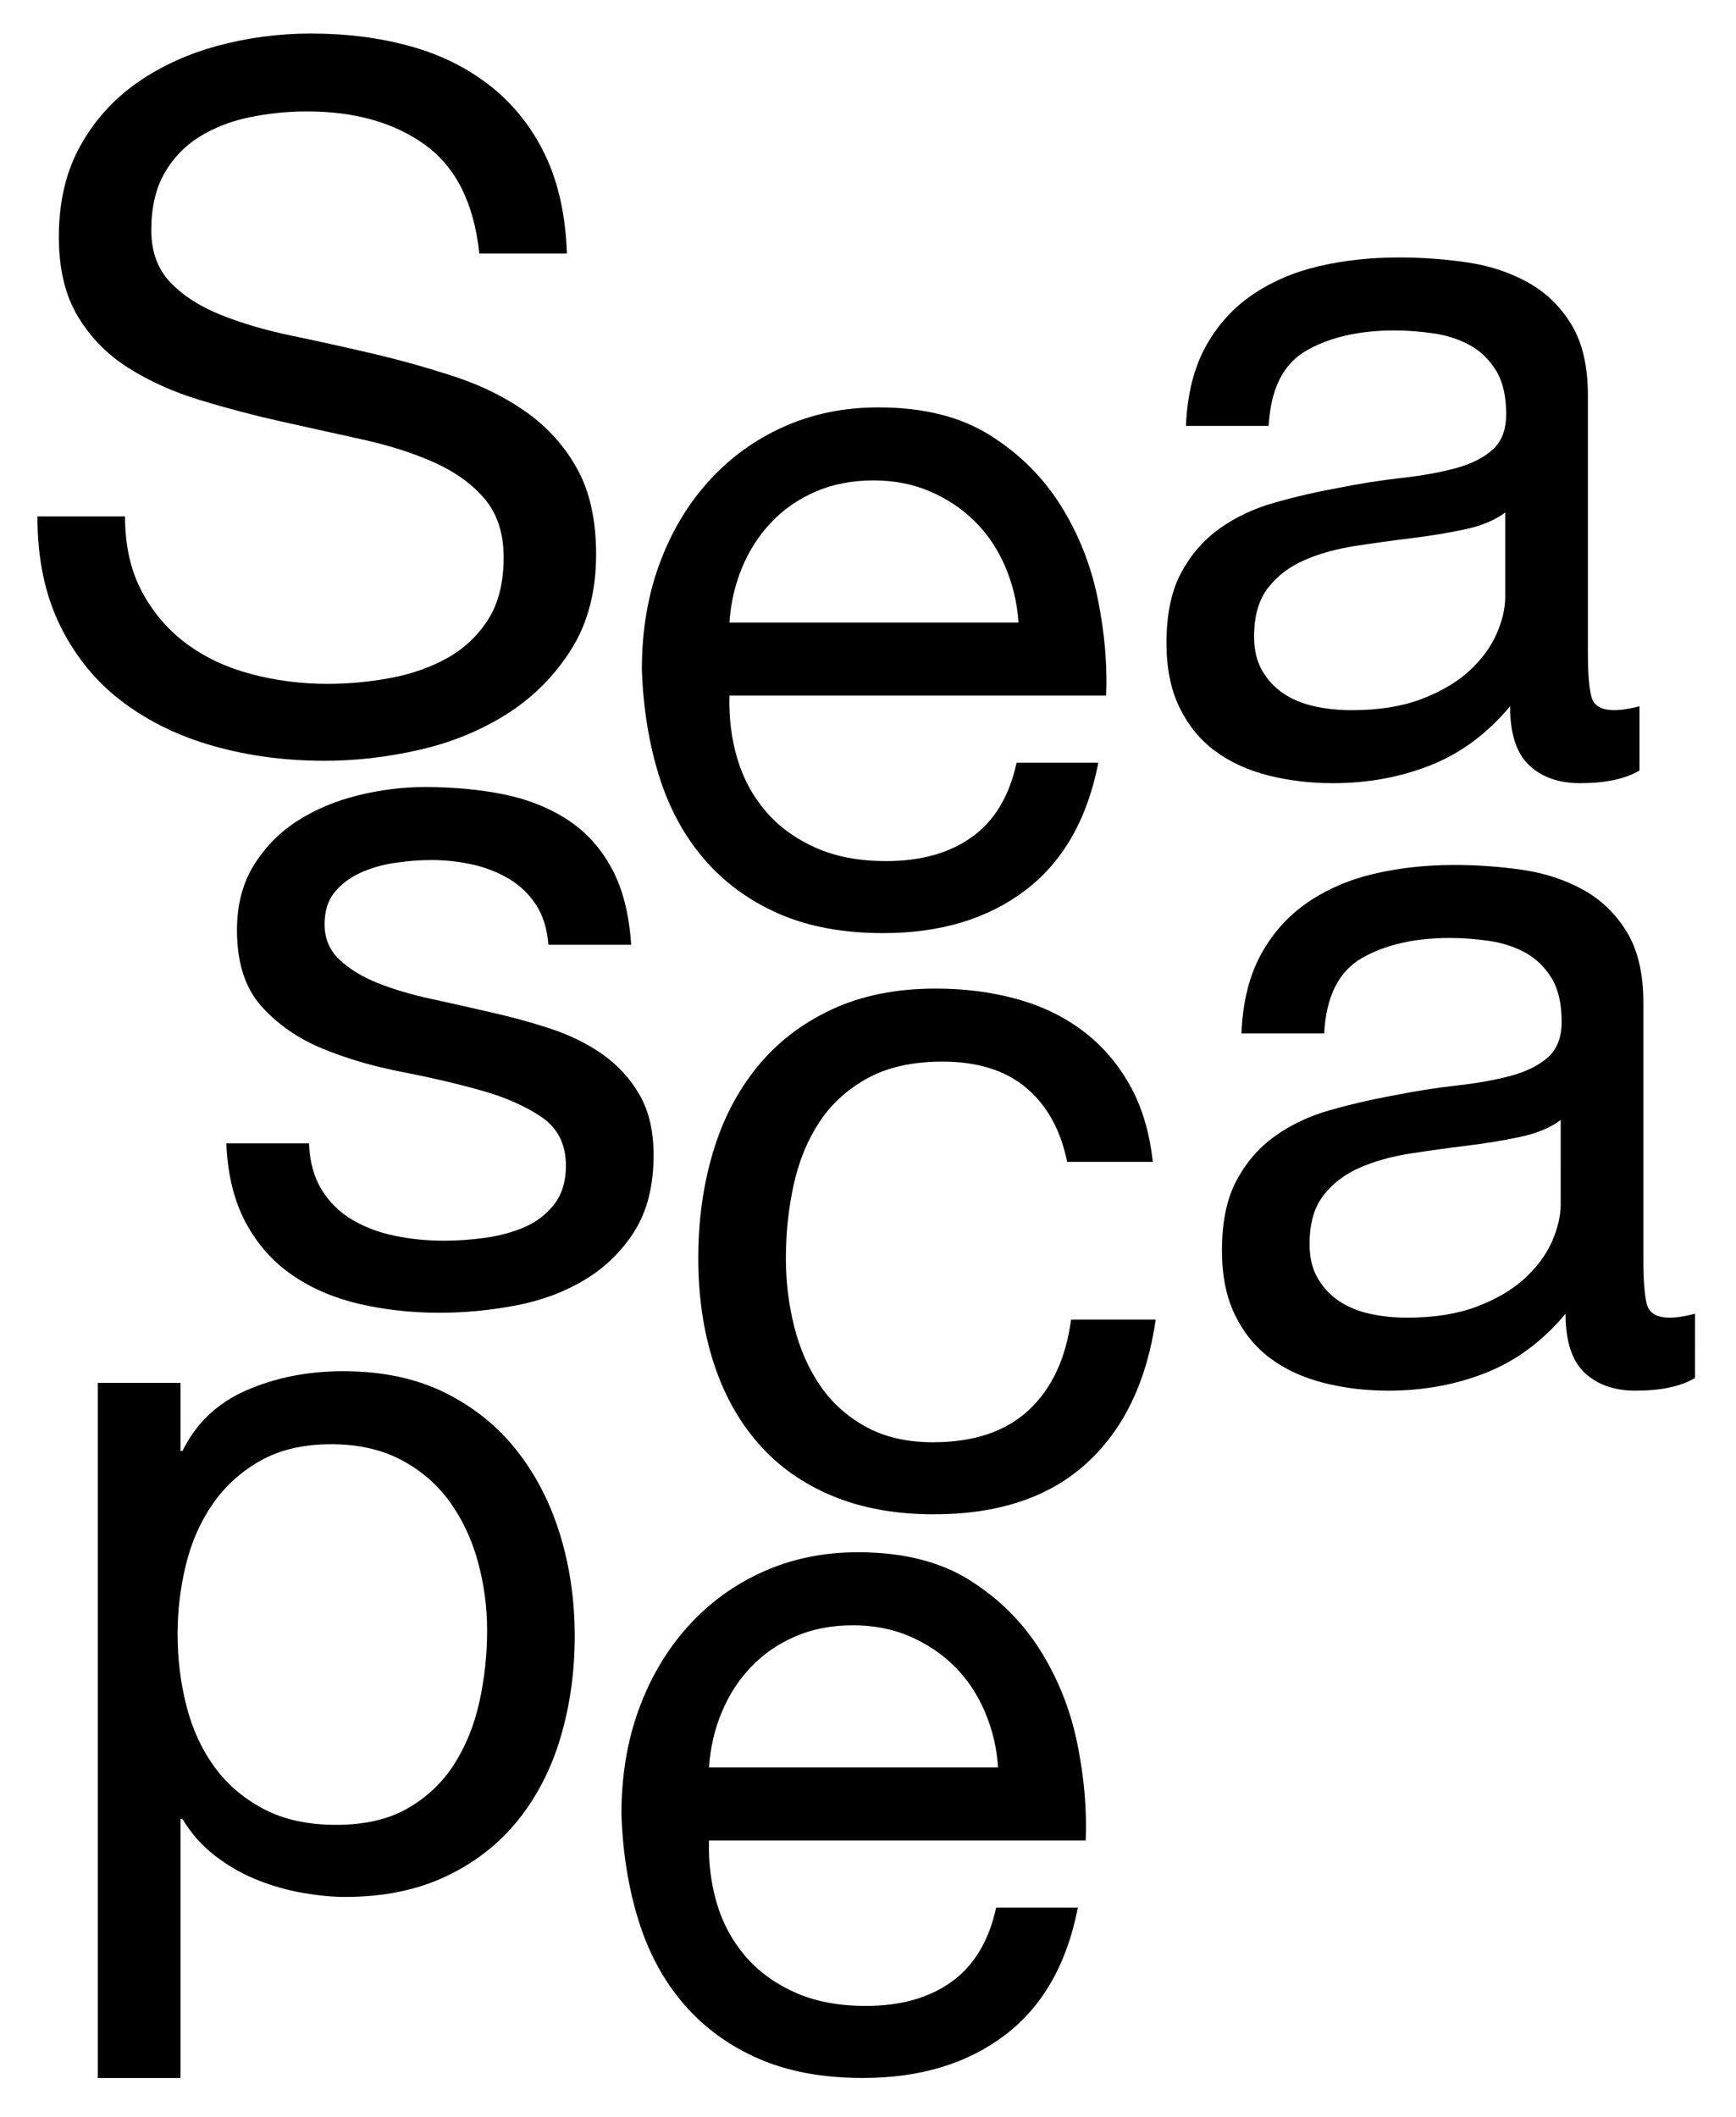
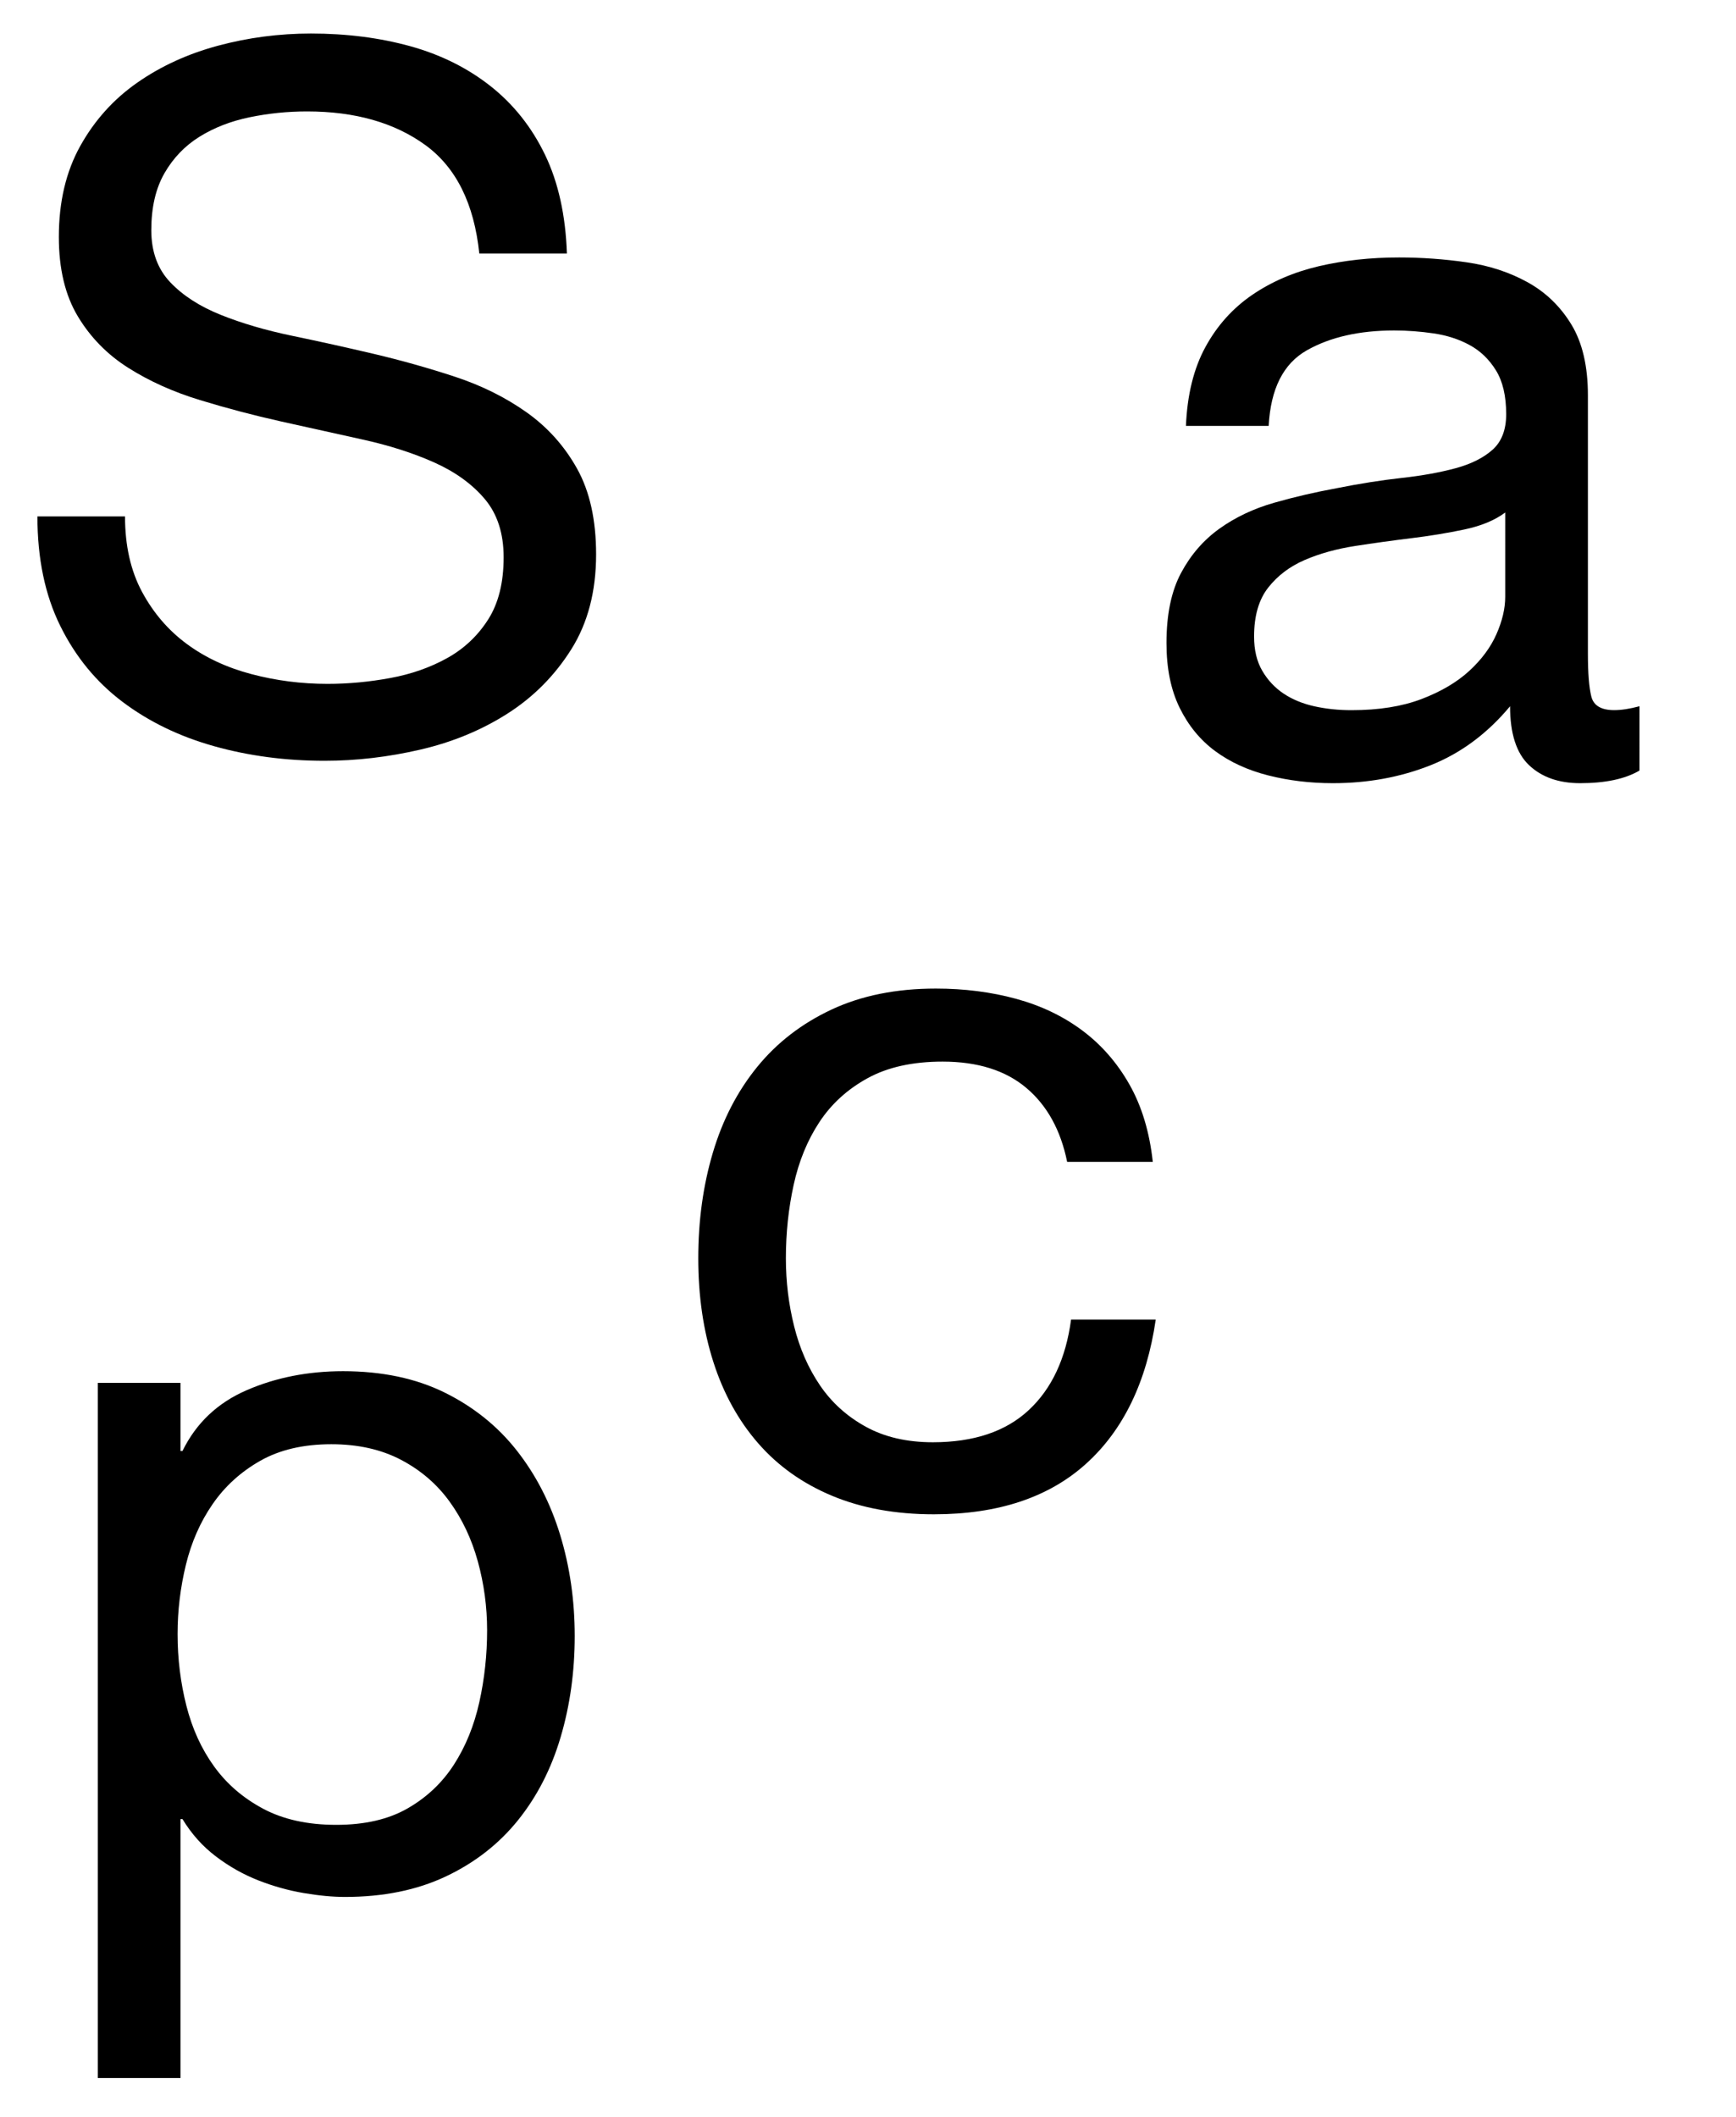
<svg xmlns="http://www.w3.org/2000/svg" version="1.1" id="Ebene_1" x="0px" y="0px" viewBox="0 0 889 1084" style="enable-background:new 0 0 889 1084;" xml:space="preserve">
  <g>
    <path d="M217.79,74.25c-15.79-11.46-35.97-17.2-60.56-17.2c-9.97,0-19.77,1-29.41,2.99c-9.64,1.99-18.19,5.32-25.67,9.97   c-7.48,4.66-13.46,10.89-17.94,18.69c-4.49,7.81-6.73,17.53-6.73,29.16c0,10.97,3.24,19.86,9.72,26.67   c6.48,6.81,15.12,12.38,25.92,16.7c10.79,4.32,23.01,7.9,36.63,10.72c13.62,2.83,27.49,5.9,41.62,9.22   c14.12,3.33,27.99,7.23,41.62,11.71c13.62,4.49,25.83,10.55,36.63,18.19c10.79,7.65,19.44,17.28,25.92,28.91   c6.48,11.64,9.72,26.25,9.72,43.86c0,18.94-4.24,35.14-12.71,48.6c-8.47,13.46-19.36,24.42-32.65,32.9   c-13.29,8.47-28.16,14.63-44.61,18.44c-16.45,3.82-32.82,5.73-49.1,5.73c-19.94,0-38.8-2.49-56.57-7.48   c-17.78-4.98-33.39-12.54-46.85-22.68c-13.46-10.13-24.1-23.09-31.9-38.88c-7.81-15.78-11.71-34.47-11.71-56.07h44.86   c0,14.95,2.91,27.83,8.72,38.63c5.81,10.8,13.46,19.69,22.93,26.67c9.47,6.98,20.51,12.13,33.15,15.45   c12.62,3.33,25.58,4.98,38.88,4.98c10.63,0,21.35-1,32.15-2.99c10.79-1.99,20.51-5.4,29.16-10.22   c8.64-4.81,15.62-11.38,20.93-19.69c5.31-8.3,7.97-18.94,7.97-31.9c0-12.29-3.24-22.26-9.72-29.91   c-6.48-7.64-15.12-13.87-25.92-18.69c-10.8-4.81-23.01-8.72-36.63-11.71c-13.63-2.99-27.5-6.06-41.62-9.22   c-14.13-3.15-28-6.81-41.62-10.97c-13.63-4.15-25.84-9.63-36.63-16.45c-10.8-6.81-19.44-15.62-25.92-26.42   c-6.48-10.79-9.72-24.34-9.72-40.62c0-17.94,3.65-33.47,10.97-46.6c7.31-13.12,17.02-23.92,29.16-32.4   c12.13-8.47,25.92-14.78,41.37-18.94c15.45-4.15,31.32-6.23,47.6-6.23c18.27,0,35.22,2.17,50.84,6.48   c15.62,4.32,29.32,11.14,41.12,20.44c11.79,9.31,21.1,21.02,27.91,35.14c6.81,14.13,10.54,30.99,11.21,50.59h-44.86   C242.79,104.25,233.57,85.72,217.79,74.25z" />
  </g>
  <g>
-     <path d="M525.08,455.81c-19.28,14.63-43.54,21.93-72.77,21.93c-20.61,0-38.46-3.33-53.58-9.97c-15.12-6.64-27.83-15.95-38.13-27.91   c-10.3-11.96-18.03-26.25-23.18-42.87c-5.16-16.61-8.06-34.72-8.72-54.33c0-19.6,2.99-37.55,8.97-53.83   c5.98-16.28,14.37-30.4,25.17-42.37c10.79-11.96,23.59-21.26,38.38-27.91c14.78-6.64,30.98-9.97,48.6-9.97   c22.93,0,41.95,4.73,57.07,14.21c15.12,9.47,27.24,21.52,36.38,36.14c9.14,14.63,15.45,30.58,18.94,47.85   c3.49,17.28,4.9,33.73,4.24,49.35H373.55c-0.33,11.3,1,22.02,3.99,32.15c2.99,10.14,7.8,19.11,14.45,26.92   c6.64,7.81,15.12,14.04,25.42,18.69c10.29,4.66,22.43,6.98,36.38,6.98c17.94,0,32.65-4.15,44.11-12.46   c11.46-8.3,19.02-20.93,22.68-37.88h41.87C556.8,419.42,544.34,441.19,525.08,455.81z M514.86,290.33   c-3.82-8.97-8.97-16.7-15.45-23.18c-6.48-6.48-14.13-11.63-22.93-15.45c-8.81-3.82-18.53-5.73-29.16-5.73   c-10.96,0-20.86,1.92-29.66,5.73c-8.81,3.82-16.37,9.06-22.68,15.7c-6.32,6.65-11.3,14.38-14.95,23.18   c-3.66,8.81-5.82,18.19-6.48,28.16h148.03C520.92,308.77,518.67,299.3,514.86,290.33z" />
-   </g>
+     </g>
  <g>
    <path d="M839.59,394.5c-7.31,4.31-17.44,6.48-30.4,6.48c-10.96,0-19.69-3.08-26.17-9.22c-6.48-6.14-9.72-16.2-9.72-30.16   c-11.64,13.96-25.17,24.01-40.62,30.16c-15.45,6.15-32.15,9.22-50.09,9.22c-11.64,0-22.68-1.33-33.15-3.99   c-10.47-2.66-19.53-6.81-27.17-12.46c-7.65-5.65-13.71-13.04-18.19-22.18c-4.49-9.14-6.73-20.19-6.73-33.15   c0-14.62,2.49-26.58,7.48-35.89c4.98-9.3,11.54-16.86,19.69-22.68c8.14-5.81,17.45-10.22,27.91-13.21s21.18-5.48,32.15-7.48   c11.63-2.32,22.68-4.07,33.15-5.23c10.47-1.16,19.69-2.82,27.66-4.98c7.97-2.16,14.28-5.31,18.94-9.47   c4.65-4.15,6.98-10.22,6.98-18.19c0-9.3-1.74-16.78-5.23-22.43c-3.49-5.65-7.97-9.97-13.46-12.96c-5.48-2.99-11.63-4.98-18.44-5.98   c-6.81-1-13.54-1.5-20.19-1.5c-17.94,0-32.9,3.41-44.86,10.22c-11.96,6.81-18.44,19.69-19.44,38.63h-42.37   c0.66-15.95,3.99-29.41,9.97-40.37c5.98-10.97,13.96-19.85,23.92-26.67c9.97-6.81,21.35-11.71,34.14-14.7   c12.79-2.99,26.5-4.49,41.12-4.49c11.63,0,23.18,0.83,34.64,2.49c11.46,1.66,21.85,5.05,31.15,10.19   c9.3,5.14,16.78,12.35,22.43,21.64c5.65,9.28,8.47,21.39,8.47,36.3v132.3c0,9.95,0.58,17.24,1.75,21.88   c1.16,4.64,5.06,6.96,11.71,6.96c3.65,0,7.97-0.66,12.96-1.99V394.5z M770.8,262.41c-5.32,3.97-12.3,6.86-20.93,8.68   c-8.64,1.82-17.69,3.31-27.16,4.46c-9.47,1.16-19.03,2.48-28.66,3.97c-9.64,1.49-18.28,3.89-25.92,7.19   c-7.65,3.3-13.88,8.01-18.69,14.14c-4.82,6.12-7.23,14.47-7.23,25.05c0,6.95,1.41,12.81,4.24,17.61c2.82,4.8,6.48,8.68,10.97,11.66   c4.49,2.97,9.72,5.12,15.7,6.45c5.98,1.32,12.29,1.98,18.94,1.98c13.96,0,25.92-1.9,35.89-5.7c9.97-3.8,18.11-8.6,24.42-14.38   c6.31-5.79,10.97-12.07,13.96-18.85c2.99-6.78,4.49-13.15,4.49-19.1V262.41z" />
  </g>
  <g>
-     <path d="M868,705.52c-7.31,4.32-17.44,6.48-30.4,6.48c-10.96,0-19.69-3.08-26.17-9.22c-6.48-6.14-9.72-16.2-9.72-30.16   c-11.64,13.96-25.17,24.01-40.62,30.16c-15.45,6.14-32.15,9.22-50.09,9.22c-11.64,0-22.68-1.33-33.15-3.99   c-10.47-2.66-19.53-6.81-27.17-12.46c-7.65-5.65-13.71-13.04-18.19-22.18c-4.49-9.13-6.73-20.19-6.73-33.14   c0-14.62,2.49-26.58,7.48-35.89c4.98-9.3,11.54-16.86,19.69-22.68c8.14-5.81,17.45-10.22,27.91-13.21s21.18-5.48,32.15-7.48   c11.63-2.32,22.68-4.07,33.15-5.23c10.47-1.16,19.69-2.82,27.66-4.98c7.97-2.16,14.28-5.31,18.94-9.47   c4.65-4.15,6.98-10.22,6.98-18.19c0-9.3-1.74-16.78-5.23-22.43c-3.49-5.65-7.97-9.97-13.46-12.96c-5.48-2.99-11.63-4.98-18.44-5.98   c-6.81-1-13.54-1.5-20.19-1.5c-17.94,0-32.9,3.41-44.86,10.22c-11.96,6.81-18.44,19.69-19.44,38.63h-42.37   c0.66-15.95,3.99-29.41,9.97-40.37c5.98-10.97,13.96-19.85,23.92-26.67c9.97-6.81,21.35-11.71,34.14-14.7   c12.79-2.99,26.5-4.49,41.12-4.49c11.63,0,23.18,0.83,34.64,2.49c11.46,1.66,21.85,5.05,31.15,10.19   c9.3,5.14,16.78,12.35,22.43,21.64c5.65,9.28,8.47,21.39,8.47,36.3v132.3c0,9.95,0.58,17.24,1.75,21.88   c1.16,4.64,5.06,6.96,11.71,6.96c3.65,0,7.97-0.66,12.96-1.99V705.52z M799.21,573.44c-5.32,3.97-12.3,6.86-20.93,8.68   c-8.64,1.82-17.69,3.31-27.16,4.46c-9.47,1.16-19.03,2.48-28.66,3.97c-9.64,1.49-18.28,3.89-25.92,7.19   c-7.65,3.3-13.88,8.01-18.69,14.13c-4.82,6.12-7.23,14.47-7.23,25.05c0,6.95,1.41,12.81,4.24,17.61c2.82,4.8,6.48,8.68,10.97,11.66   c4.49,2.97,9.72,5.12,15.7,6.45c5.98,1.32,12.29,1.98,18.94,1.98c13.96,0,25.92-1.9,35.89-5.7c9.97-3.8,18.11-8.6,24.42-14.38   c6.31-5.79,10.97-12.07,13.96-18.85c2.99-6.78,4.49-13.15,4.49-19.1V573.44z" />
-   </g>
+     </g>
  <g>
    <path d="M92.44,708.01v34.89h1c6.98-14.28,17.94-24.67,32.9-31.15s31.4-9.72,49.34-9.72c19.94,0,37.3,3.66,52.09,10.97   c14.78,7.31,27.08,17.2,36.88,29.66c9.8,12.46,17.2,26.84,22.18,43.11c4.98,16.29,7.48,33.57,7.48,51.84   c0,18.28-2.41,35.56-7.23,51.84c-4.82,16.28-12.13,30.49-21.93,42.62c-9.8,12.13-22.1,21.68-36.88,28.66   c-14.79,6.98-31.99,10.47-51.59,10.47c-6.32,0-13.38-0.67-21.18-1.99c-7.81-1.33-15.54-3.49-23.18-6.48   c-7.65-2.99-14.88-7.06-21.68-12.21c-6.82-5.15-12.55-11.54-17.2-19.19h-1v132.58H50.07V708.01H92.44z M244.71,799.47   c-3.16-11.46-7.97-21.68-14.46-30.65c-6.48-8.97-14.79-16.11-24.92-21.43c-10.14-5.31-22.02-7.97-35.64-7.97   c-14.29,0-26.42,2.83-36.38,8.47c-9.97,5.65-18.12,13.04-24.42,22.18c-6.32,9.14-10.89,19.52-13.71,31.15   c-2.83,11.64-4.24,23.43-4.24,35.39c0,12.63,1.5,24.84,4.49,36.63c2.99,11.8,7.73,22.18,14.21,31.15s14.87,16.2,25.17,21.68   c10.3,5.48,22.76,8.22,37.38,8.22c14.62,0,26.83-2.82,36.63-8.47c9.8-5.65,17.69-13.12,23.68-22.43c5.98-9.3,10.3-19.94,12.96-31.9   c2.66-11.96,3.99-24.25,3.99-36.88C249.44,822.65,247.86,810.94,244.71,799.47z" />
  </g>
  <g>
-     <path d="M164.71,609.07c3.99,6.48,9.22,11.63,15.7,15.45c6.48,3.82,13.79,6.57,21.93,8.22c8.14,1.67,16.53,2.49,25.17,2.49   c6.64,0,13.62-0.5,20.93-1.5c7.31-1,14.03-2.82,20.19-5.48c6.15-2.66,11.21-6.56,15.2-11.71c3.99-5.15,5.98-11.71,5.98-19.69   c0-10.97-4.16-19.27-12.46-24.92c-8.31-5.65-18.69-10.22-31.15-13.71s-26-6.64-40.62-9.47c-14.62-2.82-28.16-6.81-40.62-11.96   c-12.46-5.15-22.85-12.38-31.15-21.68c-8.31-9.3-12.46-22.26-12.46-38.88c0-12.96,2.9-24.09,8.72-33.4   c5.81-9.3,13.29-16.86,22.43-22.68c9.14-5.81,19.44-10.13,30.9-12.96c11.46-2.82,22.84-4.24,34.14-4.24   c14.62,0,28.08,1.25,40.37,3.74c12.29,2.49,23.18,6.81,32.65,12.96c9.47,6.15,17.02,14.45,22.68,24.92   c5.65,10.47,8.97,23.51,9.97,39.13h-42.37c-0.67-8.3-2.83-15.2-6.48-20.69c-3.66-5.48-8.31-9.88-13.96-13.21   c-5.65-3.32-11.88-5.73-18.69-7.23c-6.81-1.5-13.71-2.24-20.68-2.24c-6.32,0-12.71,0.5-19.19,1.5c-6.48,1-12.38,2.74-17.69,5.23   c-5.32,2.49-9.64,5.82-12.96,9.97c-3.33,4.16-4.98,9.56-4.98,16.2c0,7.31,2.57,13.38,7.73,18.19c5.15,4.82,11.71,8.81,19.69,11.96   c7.97,3.16,16.95,5.82,26.92,7.98c9.97,2.17,19.94,4.41,29.91,6.73c10.63,2.33,21.01,5.16,31.15,8.47   c10.13,3.33,19.1,7.73,26.92,13.21c7.8,5.48,14.12,12.38,18.94,20.69c4.81,8.31,7.23,18.61,7.23,30.9   c0,15.62-3.24,28.58-9.72,38.88c-6.48,10.3-14.95,18.61-25.42,24.92c-10.47,6.32-22.27,10.72-35.39,13.21   c-13.13,2.49-26.17,3.74-39.13,3.74c-14.29,0-27.91-1.5-40.87-4.49c-12.96-2.99-24.42-7.89-34.39-14.71   c-9.97-6.81-17.94-15.78-23.92-26.91c-5.98-11.13-9.31-24.67-9.97-40.62h42.37C158.56,594.71,160.72,602.59,164.71,609.07z" />
-   </g>
+     </g>
  <g>
    <path d="M525.57,556.99c-10.64-8.97-24.92-13.46-42.87-13.46c-15.29,0-28.08,2.83-38.38,8.47c-10.3,5.65-18.53,13.13-24.67,22.43   c-6.15,9.31-10.55,20.02-13.21,32.15c-2.66,12.13-3.99,24.67-3.99,37.63c0,11.96,1.41,23.6,4.24,34.89   c2.82,11.3,7.23,21.36,13.21,30.16c5.98,8.81,13.78,15.87,23.43,21.18c9.63,5.32,21.1,7.97,34.39,7.97   c20.93,0,37.3-5.48,49.09-16.45c11.79-10.96,19.02-26.42,21.68-46.35h43.36c-4.66,31.9-16.53,56.49-35.64,73.77   c-19.11,17.28-45.11,25.92-78,25.92c-19.61,0-36.97-3.16-52.09-9.47c-15.12-6.31-27.75-15.28-37.88-26.92   c-10.14-11.63-17.78-25.5-22.93-41.62c-5.16-16.11-7.73-33.81-7.73-53.08c0-19.27,2.49-37.3,7.48-54.08   c4.98-16.77,12.54-31.4,22.68-43.86c10.13-12.46,22.84-22.26,38.13-29.41c15.28-7.14,33.06-10.72,53.33-10.72   c14.62,0,28.33,1.74,41.12,5.23c12.79,3.49,24.09,8.89,33.89,16.2c9.8,7.31,17.86,16.53,24.17,27.66   c6.31,11.14,10.3,24.34,11.96,39.62h-43.86C543.18,578.59,536.2,565.96,525.57,556.99z" />
  </g>
  <g>
-     <path d="M514.61,1041.96c-19.28,14.63-43.54,21.93-72.77,21.93c-20.61,0-38.46-3.33-53.58-9.97   c-15.12-6.64-27.83-15.95-38.13-27.91c-10.3-11.96-18.03-26.25-23.18-42.87c-5.16-16.61-8.06-34.72-8.72-54.33   c0-19.6,2.99-37.55,8.97-53.83c5.98-16.28,14.37-30.4,25.17-42.37c10.79-11.96,23.59-21.26,38.38-27.91   c14.78-6.64,30.98-9.97,48.6-9.97c22.93,0,41.95,4.73,57.07,14.21c15.12,9.47,27.24,21.52,36.38,36.14   c9.14,14.62,15.45,30.58,18.94,47.85c3.49,17.28,4.9,33.73,4.24,49.34H363.08c-0.33,11.3,1,22.02,3.99,32.15   c2.99,10.14,7.8,19.11,14.45,26.91c6.64,7.81,15.12,14.04,25.42,18.69c10.29,4.66,22.43,6.98,36.38,6.98   c17.94,0,32.65-4.15,44.11-12.46c11.46-8.3,19.02-20.93,22.68-37.88h41.87C546.34,1005.58,533.88,1027.34,514.61,1041.96z    M504.39,876.48c-3.82-8.97-8.97-16.7-15.45-23.18c-6.48-6.48-14.13-11.63-22.93-15.45c-8.81-3.82-18.53-5.73-29.16-5.73   c-10.96,0-20.86,1.92-29.66,5.73c-8.81,3.82-16.37,9.06-22.68,15.7c-6.32,6.65-11.3,14.38-14.95,23.18   c-3.66,8.81-5.82,18.19-6.48,28.16h148.03C510.45,894.93,508.21,885.46,504.39,876.48z" />
-   </g>
+     </g>
</svg>